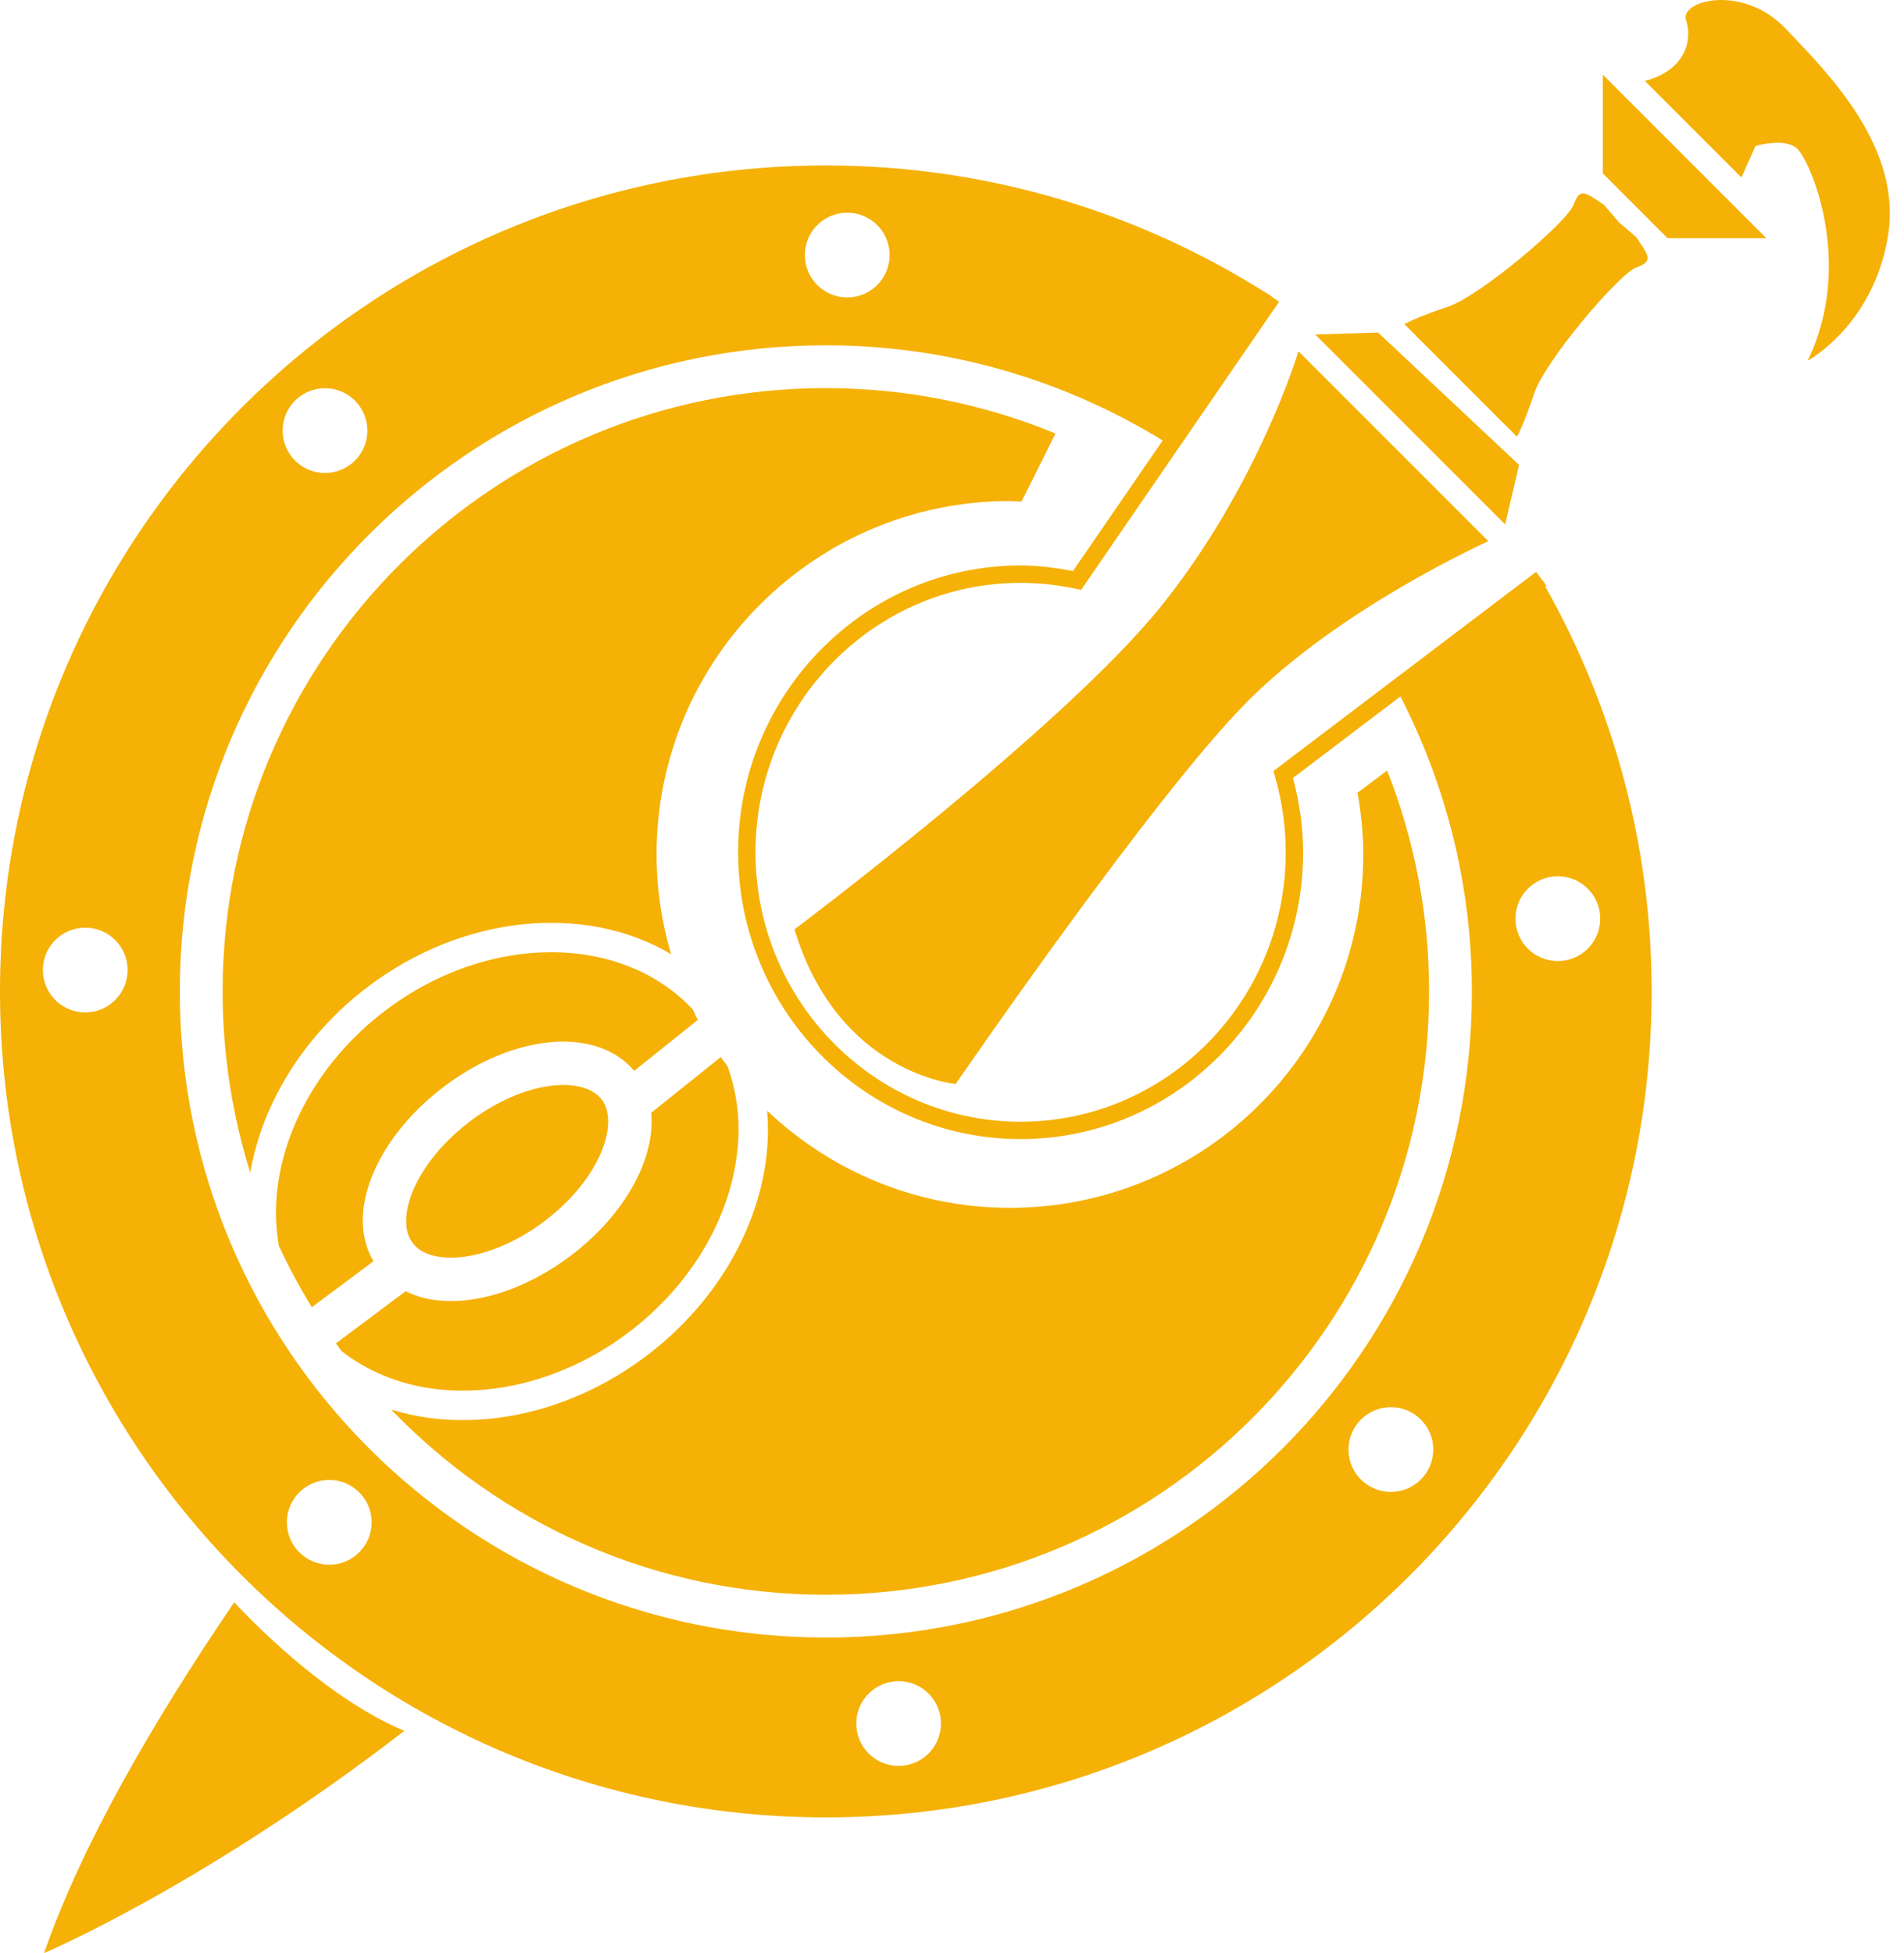
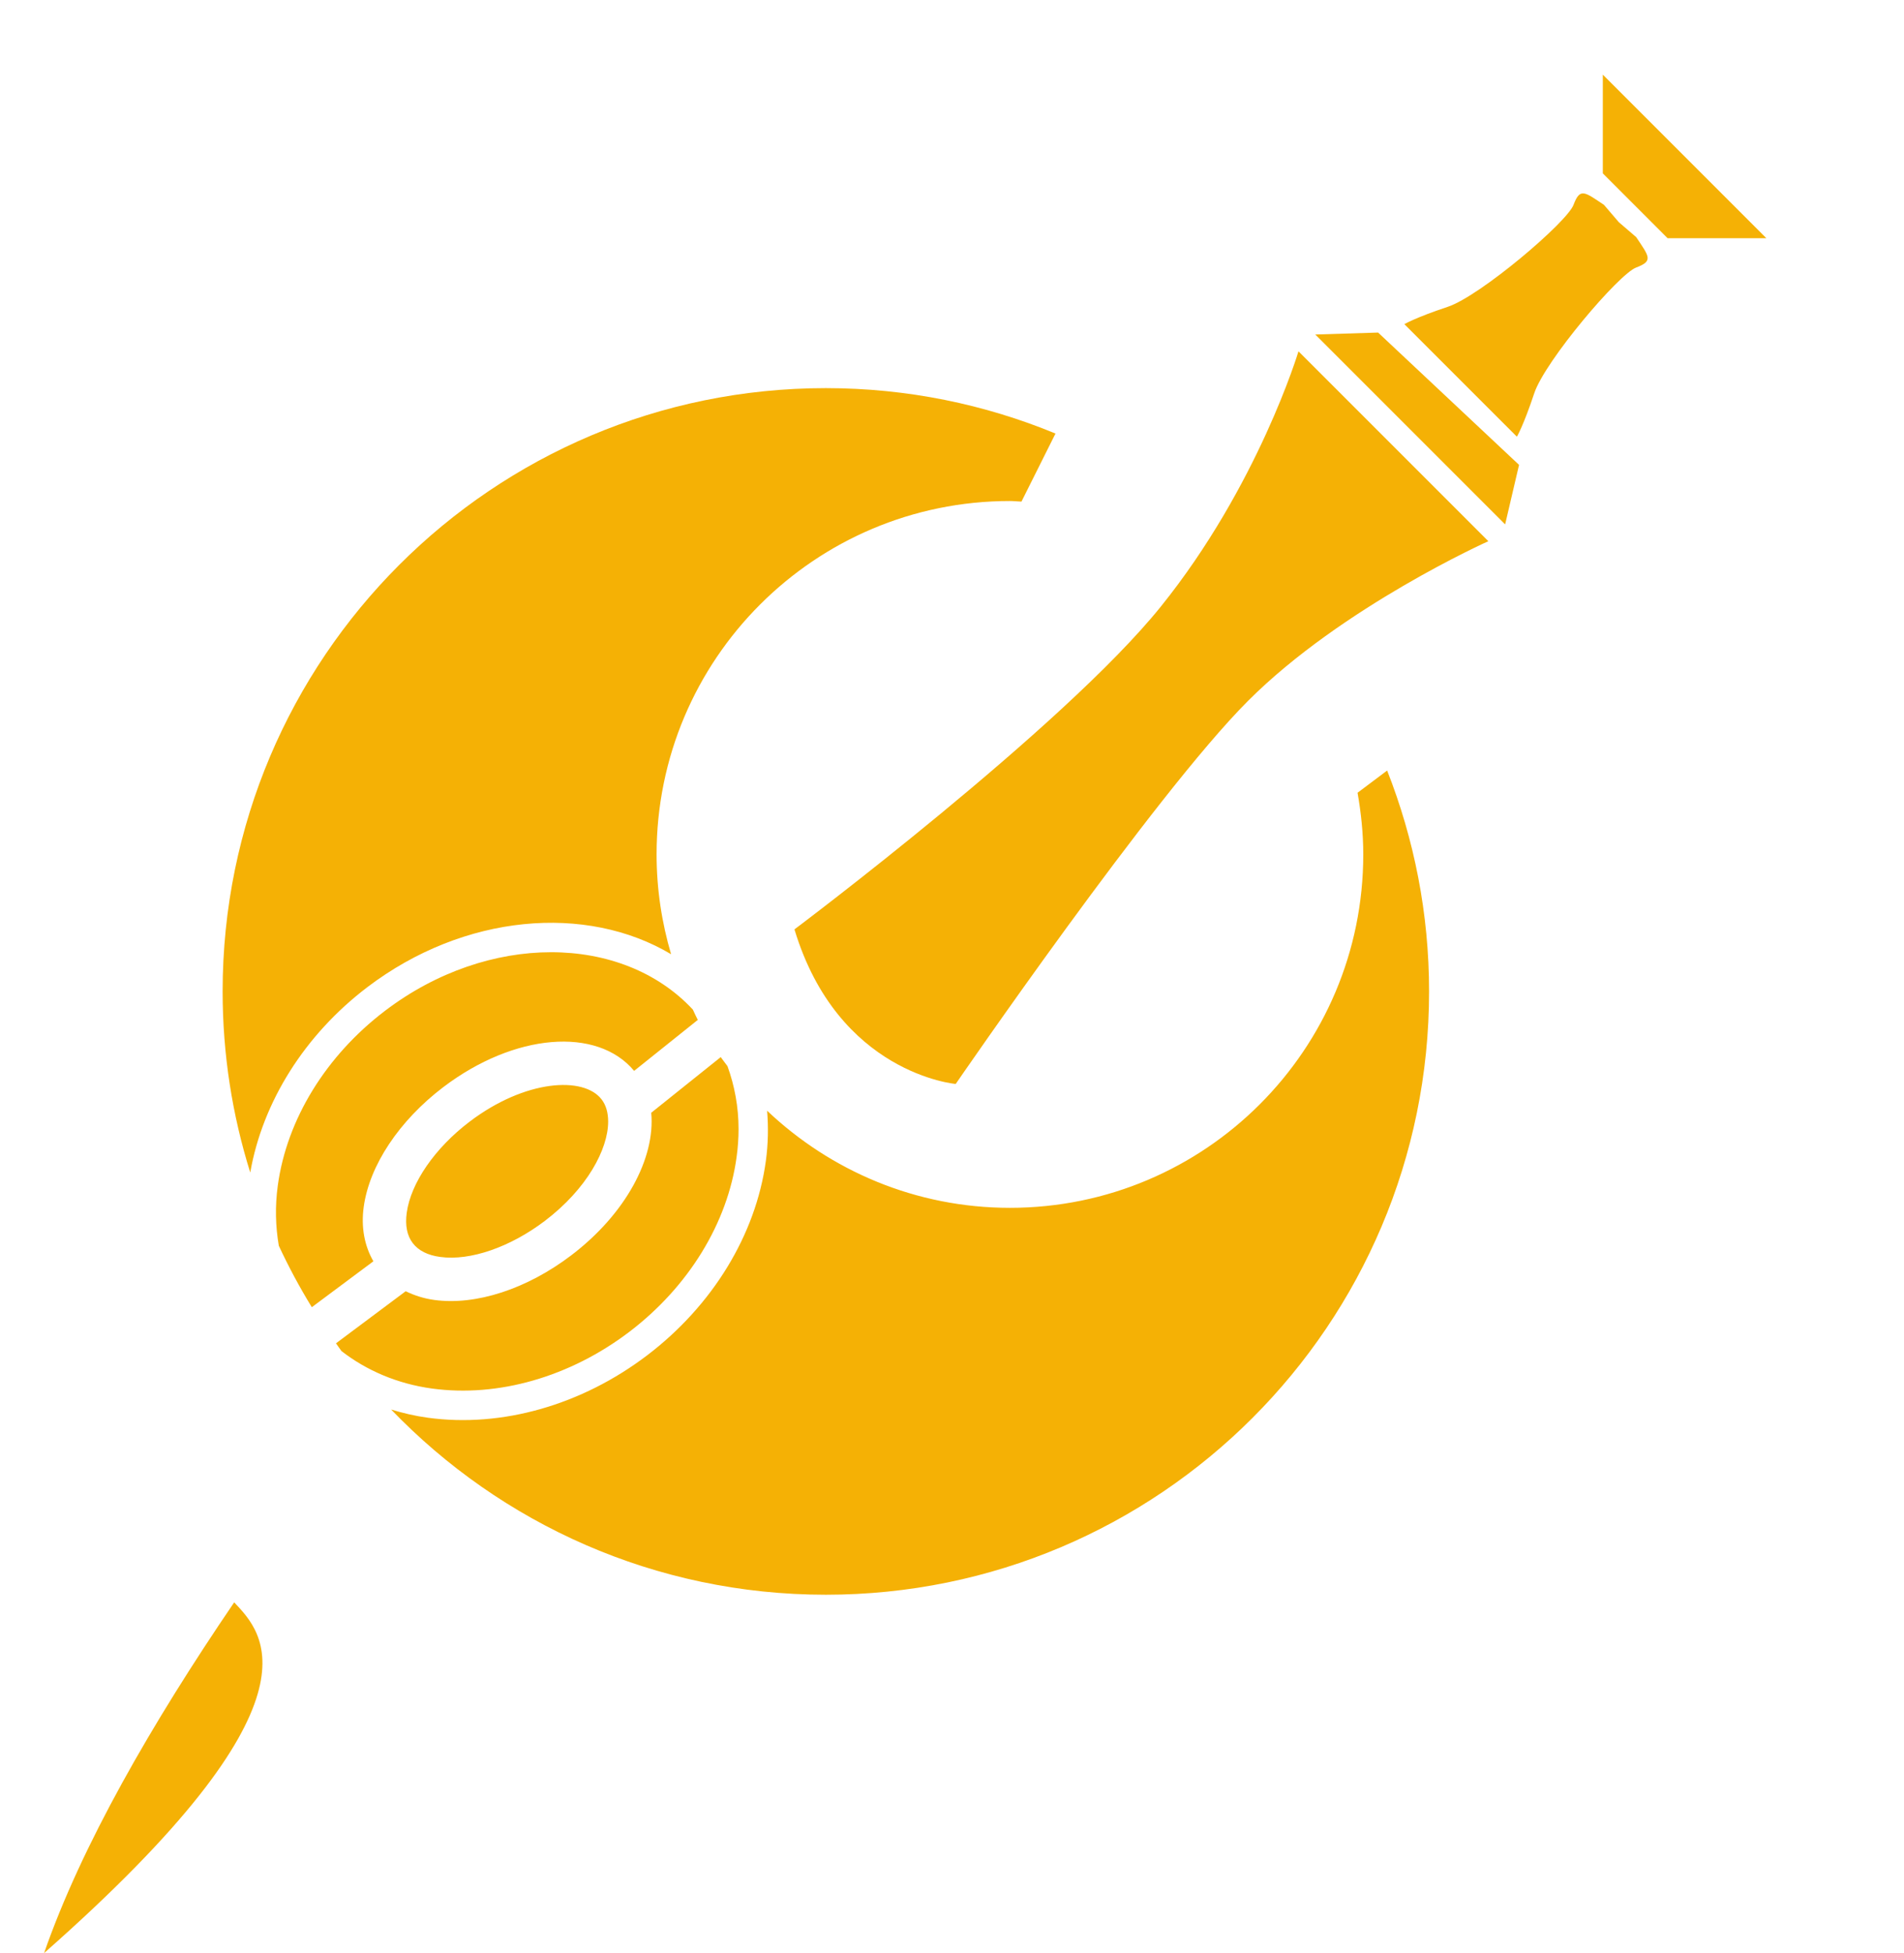
<svg xmlns="http://www.w3.org/2000/svg" width="39px" height="40px" viewBox="0 0 39 40" version="1.1">
  <title>temnii ricar</title>
  <desc>Created with Sketch.</desc>
  <g id="Page-1" stroke="none" stroke-width="1" fill="none" fill-rule="evenodd">
    <g id="2020-6-30-icons" transform="translate(-40, -1156)" fill="#F5B105">
      <g id="temnii-ricar" transform="translate(40, 1156)">
-         <path d="M31.909,19.683 C31.43,19.683 31.041,19.294 31.041,18.815 C31.041,18.334 31.43,17.947 31.909,17.947 C32.389,17.947 32.778,18.334 32.778,18.815 C32.778,19.294 32.389,19.683 31.909,19.683 M16.916,33.538 C9.607,33.538 3.683,27.614 3.683,20.306 C3.683,12.997 9.607,7.072 16.916,7.072 C19.446,7.072 21.806,7.789 23.816,9.021 C22.906,10.345 22.033,11.616 21.978,11.695 C21.623,11.628 21.263,11.581 20.905,11.581 C17.715,11.581 15.119,14.216 15.119,17.455 C15.119,20.694 17.715,23.329 20.905,23.329 C24.097,23.329 26.692,20.694 26.692,17.455 C26.692,16.947 26.618,16.436 26.484,15.933 C26.561,15.875 27.574,15.107 28.685,14.264 C29.617,16.076 30.149,18.127 30.149,20.306 C30.149,27.614 24.225,33.538 16.916,33.538 M28.49,30.556 C28.011,30.556 27.621,30.167 27.621,29.688 C27.621,29.208 28.011,28.819 28.49,28.819 C28.969,28.819 29.358,29.208 29.358,29.688 C29.358,30.167 28.969,30.556 28.49,30.556 M18.406,36.167 C17.927,36.167 17.539,35.779 17.539,35.299 C17.539,34.819 17.927,34.431 18.406,34.431 C18.886,34.431 19.274,34.819 19.274,35.299 C19.274,35.779 18.886,36.167 18.406,36.167 M6.744,32.046 C6.265,32.046 5.876,31.658 5.876,31.178 C5.876,30.698 6.265,30.31 6.744,30.31 C7.224,30.31 7.612,30.698 7.612,31.178 C7.612,31.658 7.224,32.046 6.744,32.046 M1.746,20.735 C1.267,20.735 0.878,20.346 0.878,19.867 C0.878,19.387 1.267,18.999 1.746,18.999 C2.225,18.999 2.614,19.387 2.614,19.867 C2.614,20.346 2.225,20.735 1.746,20.735 M6.657,7.951 C7.136,7.951 7.525,8.339 7.525,8.819 C7.525,9.299 7.136,9.687 6.657,9.687 C6.177,9.687 5.789,9.299 5.789,8.819 C5.789,8.339 6.177,7.951 6.657,7.951 M17.354,4.356 C17.834,4.356 18.222,4.744 18.222,5.224 C18.222,5.703 17.834,6.092 17.354,6.092 C16.875,6.092 16.486,5.703 16.486,5.224 C16.486,4.744 16.875,4.356 17.354,4.356 M31.653,12.015 C31.668,12.004 31.678,11.996 31.678,11.996 L31.464,11.712 L26.083,15.792 L26.117,15.908 C26.263,16.418 26.336,16.939 26.336,17.455 C26.336,20.498 23.901,22.974 20.905,22.974 C17.911,22.974 15.475,20.498 15.475,17.455 C15.475,14.412 17.911,11.937 20.905,11.937 C21.279,11.937 21.657,11.977 22.028,12.056 L22.144,12.081 L26.2,6.18 L26.041,6.07 L26.044,6.067 C26.016,6.049 25.987,6.032 25.959,6.014 L25.907,5.978 C25.907,5.978 25.905,5.981 25.905,5.981 C23.301,4.342 20.221,3.389 16.916,3.389 C7.574,3.389 0,10.963 0,20.306 C0,29.647 7.574,37.221 16.916,37.221 C26.259,37.221 33.831,29.647 33.831,20.306 C33.831,17.291 33.035,14.466 31.653,12.015" id="Fill-1" />
        <path d="M9.618,22.973 C8.907,23.513 8.414,24.228 8.331,24.839 C8.296,25.096 8.337,25.305 8.454,25.459 C8.572,25.613 8.761,25.709 9.018,25.743 C9.63,25.827 10.451,25.543 11.161,25.004 C12.025,24.348 12.457,23.535 12.457,22.97 C12.457,22.789 12.413,22.634 12.324,22.518 C11.959,22.037 10.758,22.107 9.618,22.973 M28.413,15.781 L27.807,16.236 C27.879,16.647 27.924,17.067 27.924,17.499 C27.924,21.497 24.684,24.737 20.686,24.737 C18.758,24.737 17.01,23.977 15.713,22.748 C15.74,23.084 15.735,23.428 15.687,23.777 C15.481,25.29 14.594,26.741 13.254,27.759 C11.914,28.777 10.279,29.243 8.766,29.036 C8.506,29.001 8.255,28.942 8.012,28.868 C10.26,31.205 13.418,32.661 16.916,32.661 C23.74,32.661 29.272,27.129 29.272,20.305 C29.272,18.708 28.965,17.183 28.413,15.781 M7.45,24.719 C7.566,23.87 8.175,22.953 9.08,22.265 C10.535,21.16 12.232,21.022 12.989,21.932 L14.293,20.888 C14.256,20.819 14.226,20.748 14.192,20.677 C12.74,19.117 10,19.096 7.89,20.699 C6.676,21.621 5.874,22.927 5.69,24.281 C5.632,24.705 5.643,25.119 5.711,25.514 C5.913,25.947 6.138,26.367 6.387,26.772 L7.648,25.832 C7.466,25.515 7.393,25.137 7.45,24.719 M12.889,27.278 C14.102,26.356 14.904,25.05 15.088,23.696 C15.115,23.503 15.128,23.311 15.128,23.123 C15.128,22.671 15.047,22.238 14.901,21.835 C14.855,21.773 14.808,21.713 14.763,21.65 L13.339,22.79 C13.426,23.715 12.82,24.86 11.699,25.711 C10.794,26.399 9.748,26.74 8.898,26.624 C8.682,26.595 8.487,26.531 8.31,26.445 L6.882,27.512 C6.92,27.565 6.956,27.619 6.995,27.671 C7.511,28.071 8.142,28.341 8.848,28.438 C10.202,28.623 11.675,28.2 12.889,27.278 M7.524,20.218 C9.508,18.711 12.011,18.509 13.746,19.543 C13.555,18.894 13.449,18.209 13.449,17.499 C13.449,13.502 16.689,10.261 20.686,10.261 C20.766,10.261 20.844,10.271 20.923,10.273 L21.62,8.879 C20.17,8.281 18.582,7.949 16.916,7.949 C10.092,7.949 4.56,13.481 4.56,20.305 C4.56,21.597 4.759,22.843 5.126,24.014 C5.378,22.57 6.24,21.194 7.524,20.218" id="Fill-3" />
        <path d="M16.273,19.034 C16.273,19.034 21.779,14.904 23.775,12.426 C25.771,9.949 26.597,7.195 26.597,7.195 L30.486,11.084 C30.486,11.084 27.491,12.426 25.564,14.354 C23.637,16.281 19.576,22.2 19.576,22.2 C19.576,22.2 17.167,21.994 16.273,19.034" id="Fill-5" />
        <polygon id="Fill-7" points="26.941 6.851 30.83 10.74 31.115 9.521 28.228 6.811" />
        <path d="M32.831,1.529 L32.831,3.551 L34.158,4.879 L36.181,4.879 L32.831,1.529 L32.831,1.529 Z M33.159,4.551 L32.854,4.195 C32.454,3.929 32.365,3.84 32.231,4.195 C32.098,4.551 30.321,6.062 29.654,6.284 C28.988,6.506 28.766,6.639 28.766,6.639 L31.071,8.944 C31.071,8.944 31.204,8.722 31.426,8.055 C31.648,7.389 33.159,5.612 33.514,5.479 C33.87,5.345 33.781,5.256 33.514,4.856 L33.159,4.551 Z" id="Fill-9" />
-         <path d="M33.692,1.657 L35.67,3.635 L35.958,2.991 C35.958,2.991 36.536,2.812 36.802,3.035 C37.069,3.257 38.002,5.389 37.025,7.389 C37.025,7.389 38.358,6.678 38.668,4.857 C38.98,3.035 37.469,1.524 36.58,0.591 C35.692,-0.342 34.403,0.013 34.536,0.413 C34.67,0.813 34.536,1.435 33.692,1.657" id="Fill-11" />
-         <path d="M4.797,32.817 C3.102,35.306 1.666,37.804 0.903,40 C0.903,40 4.188,38.61 8.281,35.449 C6.784,34.815 5.386,33.443 4.797,32.817" id="Fill-13" />
+         <path d="M4.797,32.817 C3.102,35.306 1.666,37.804 0.903,40 C6.784,34.815 5.386,33.443 4.797,32.817" id="Fill-13" />
      </g>
    </g>
  </g>
</svg>